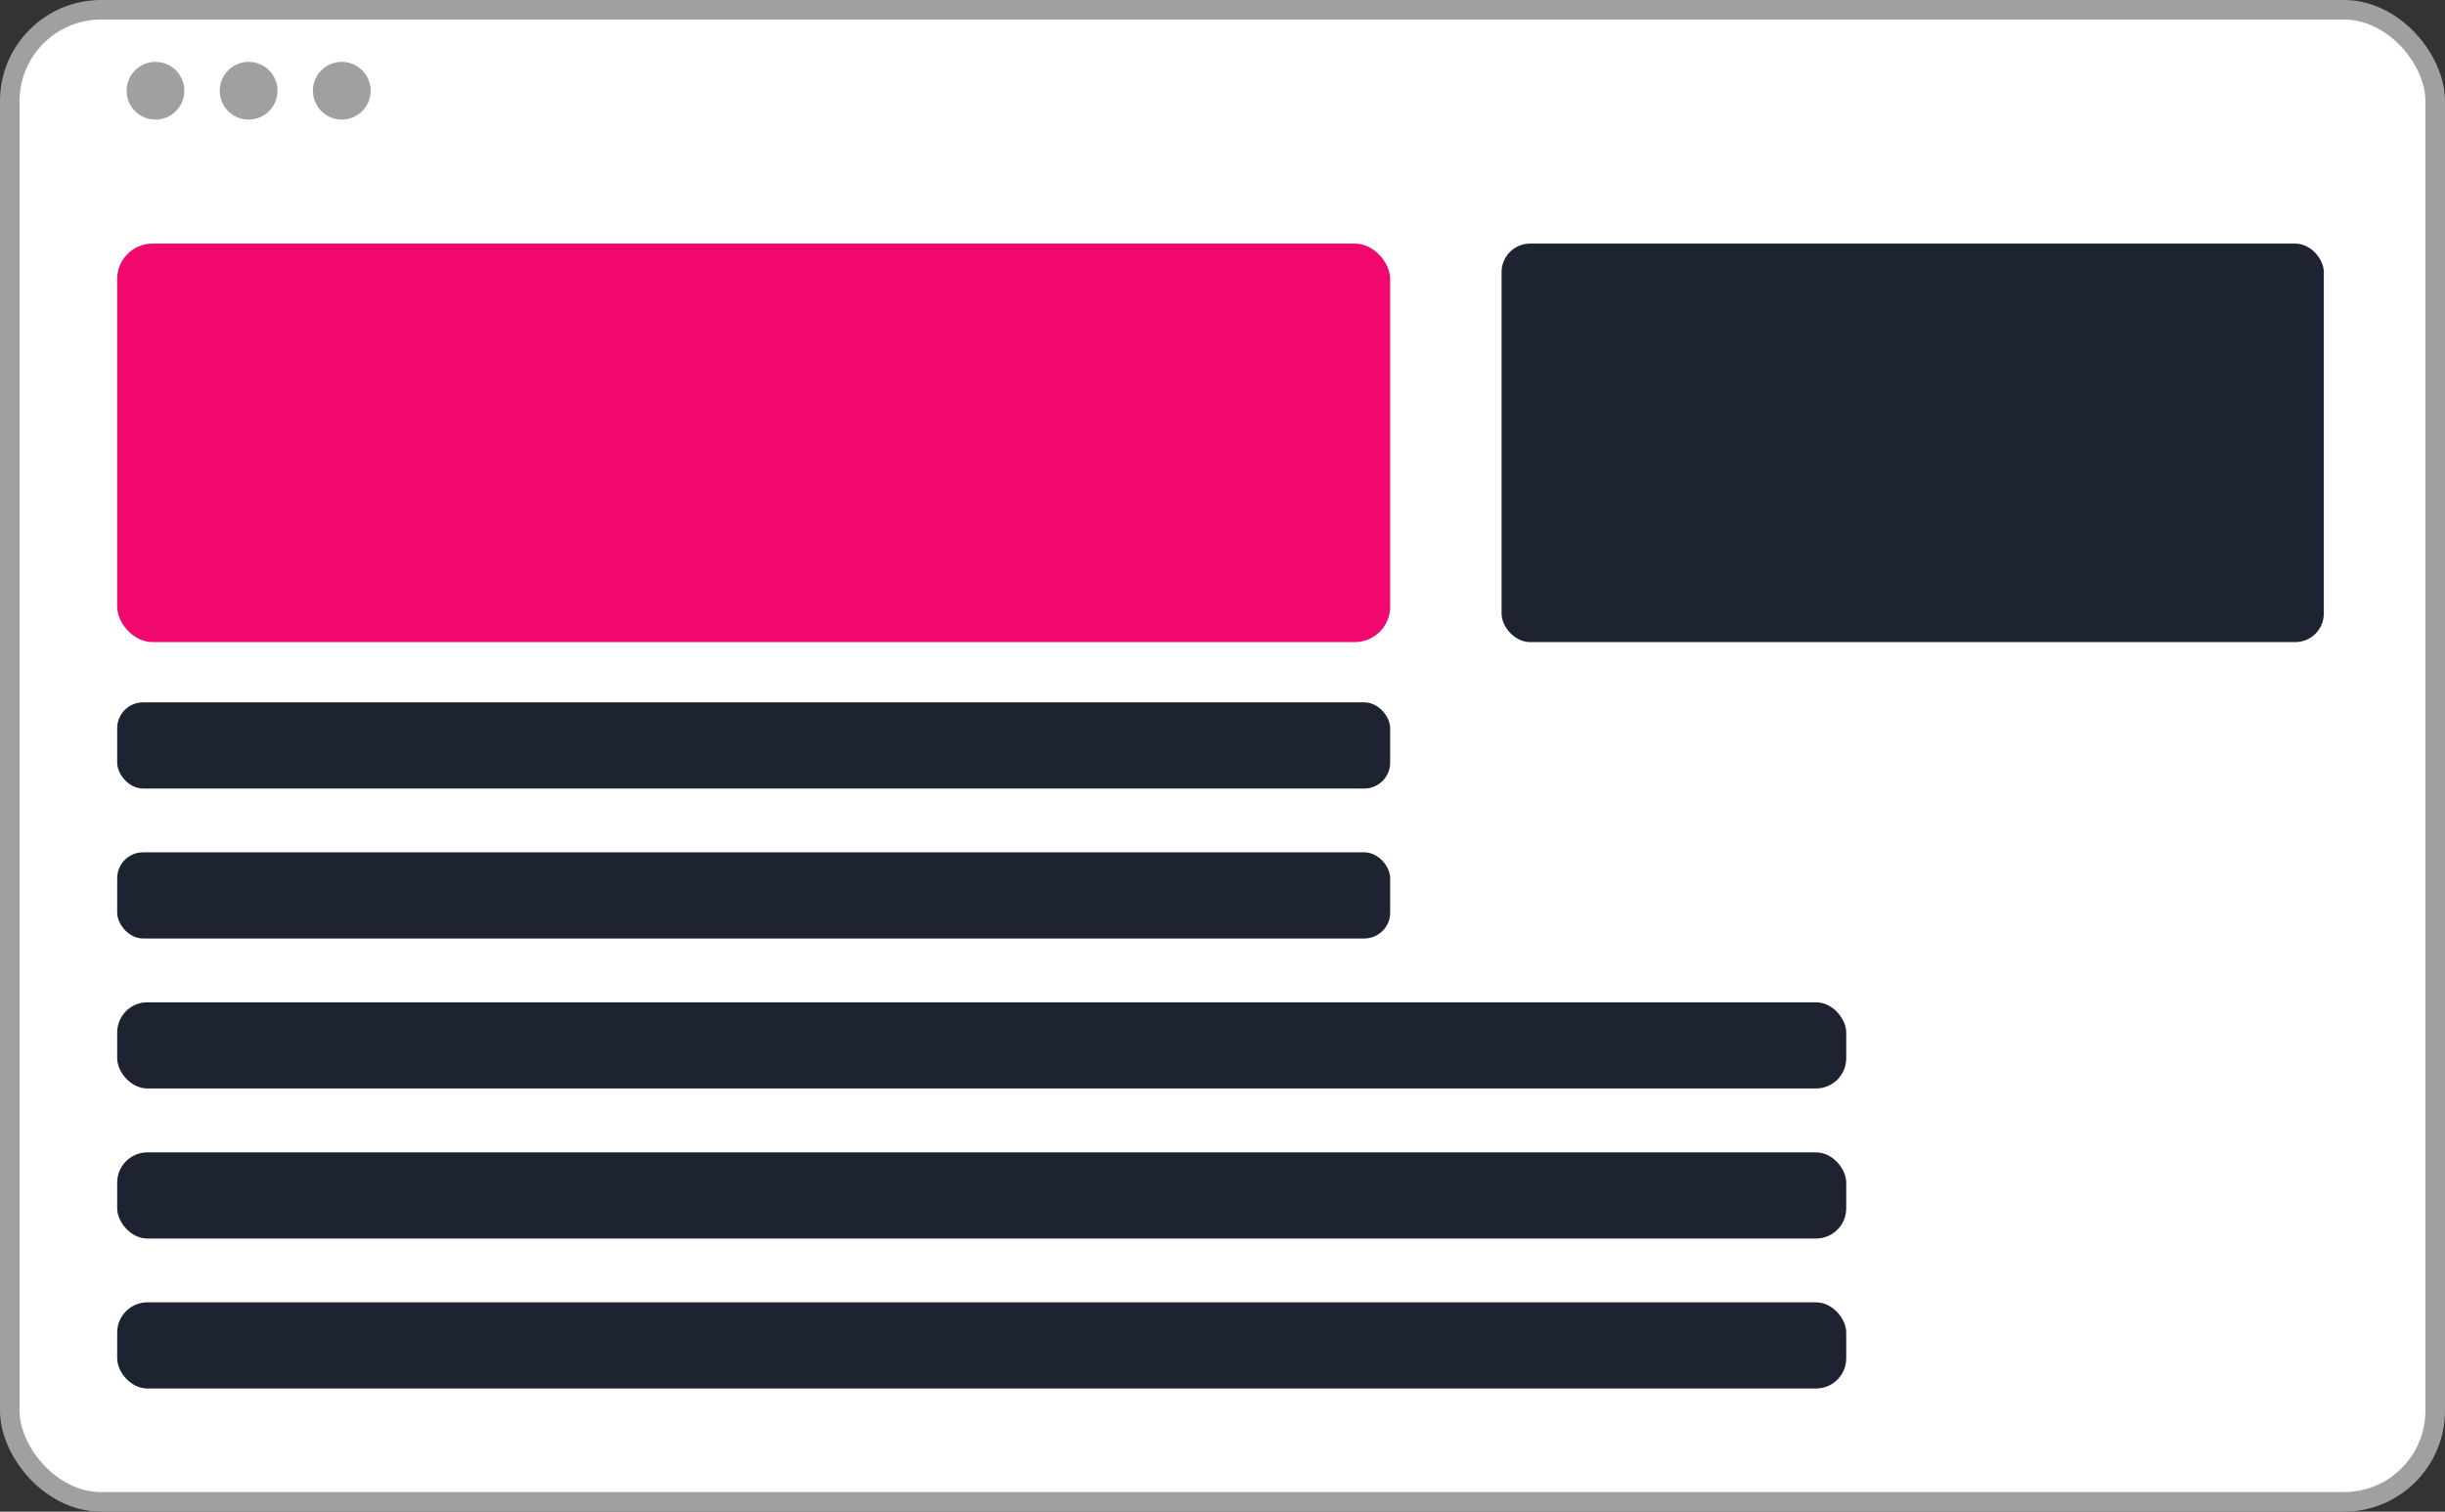
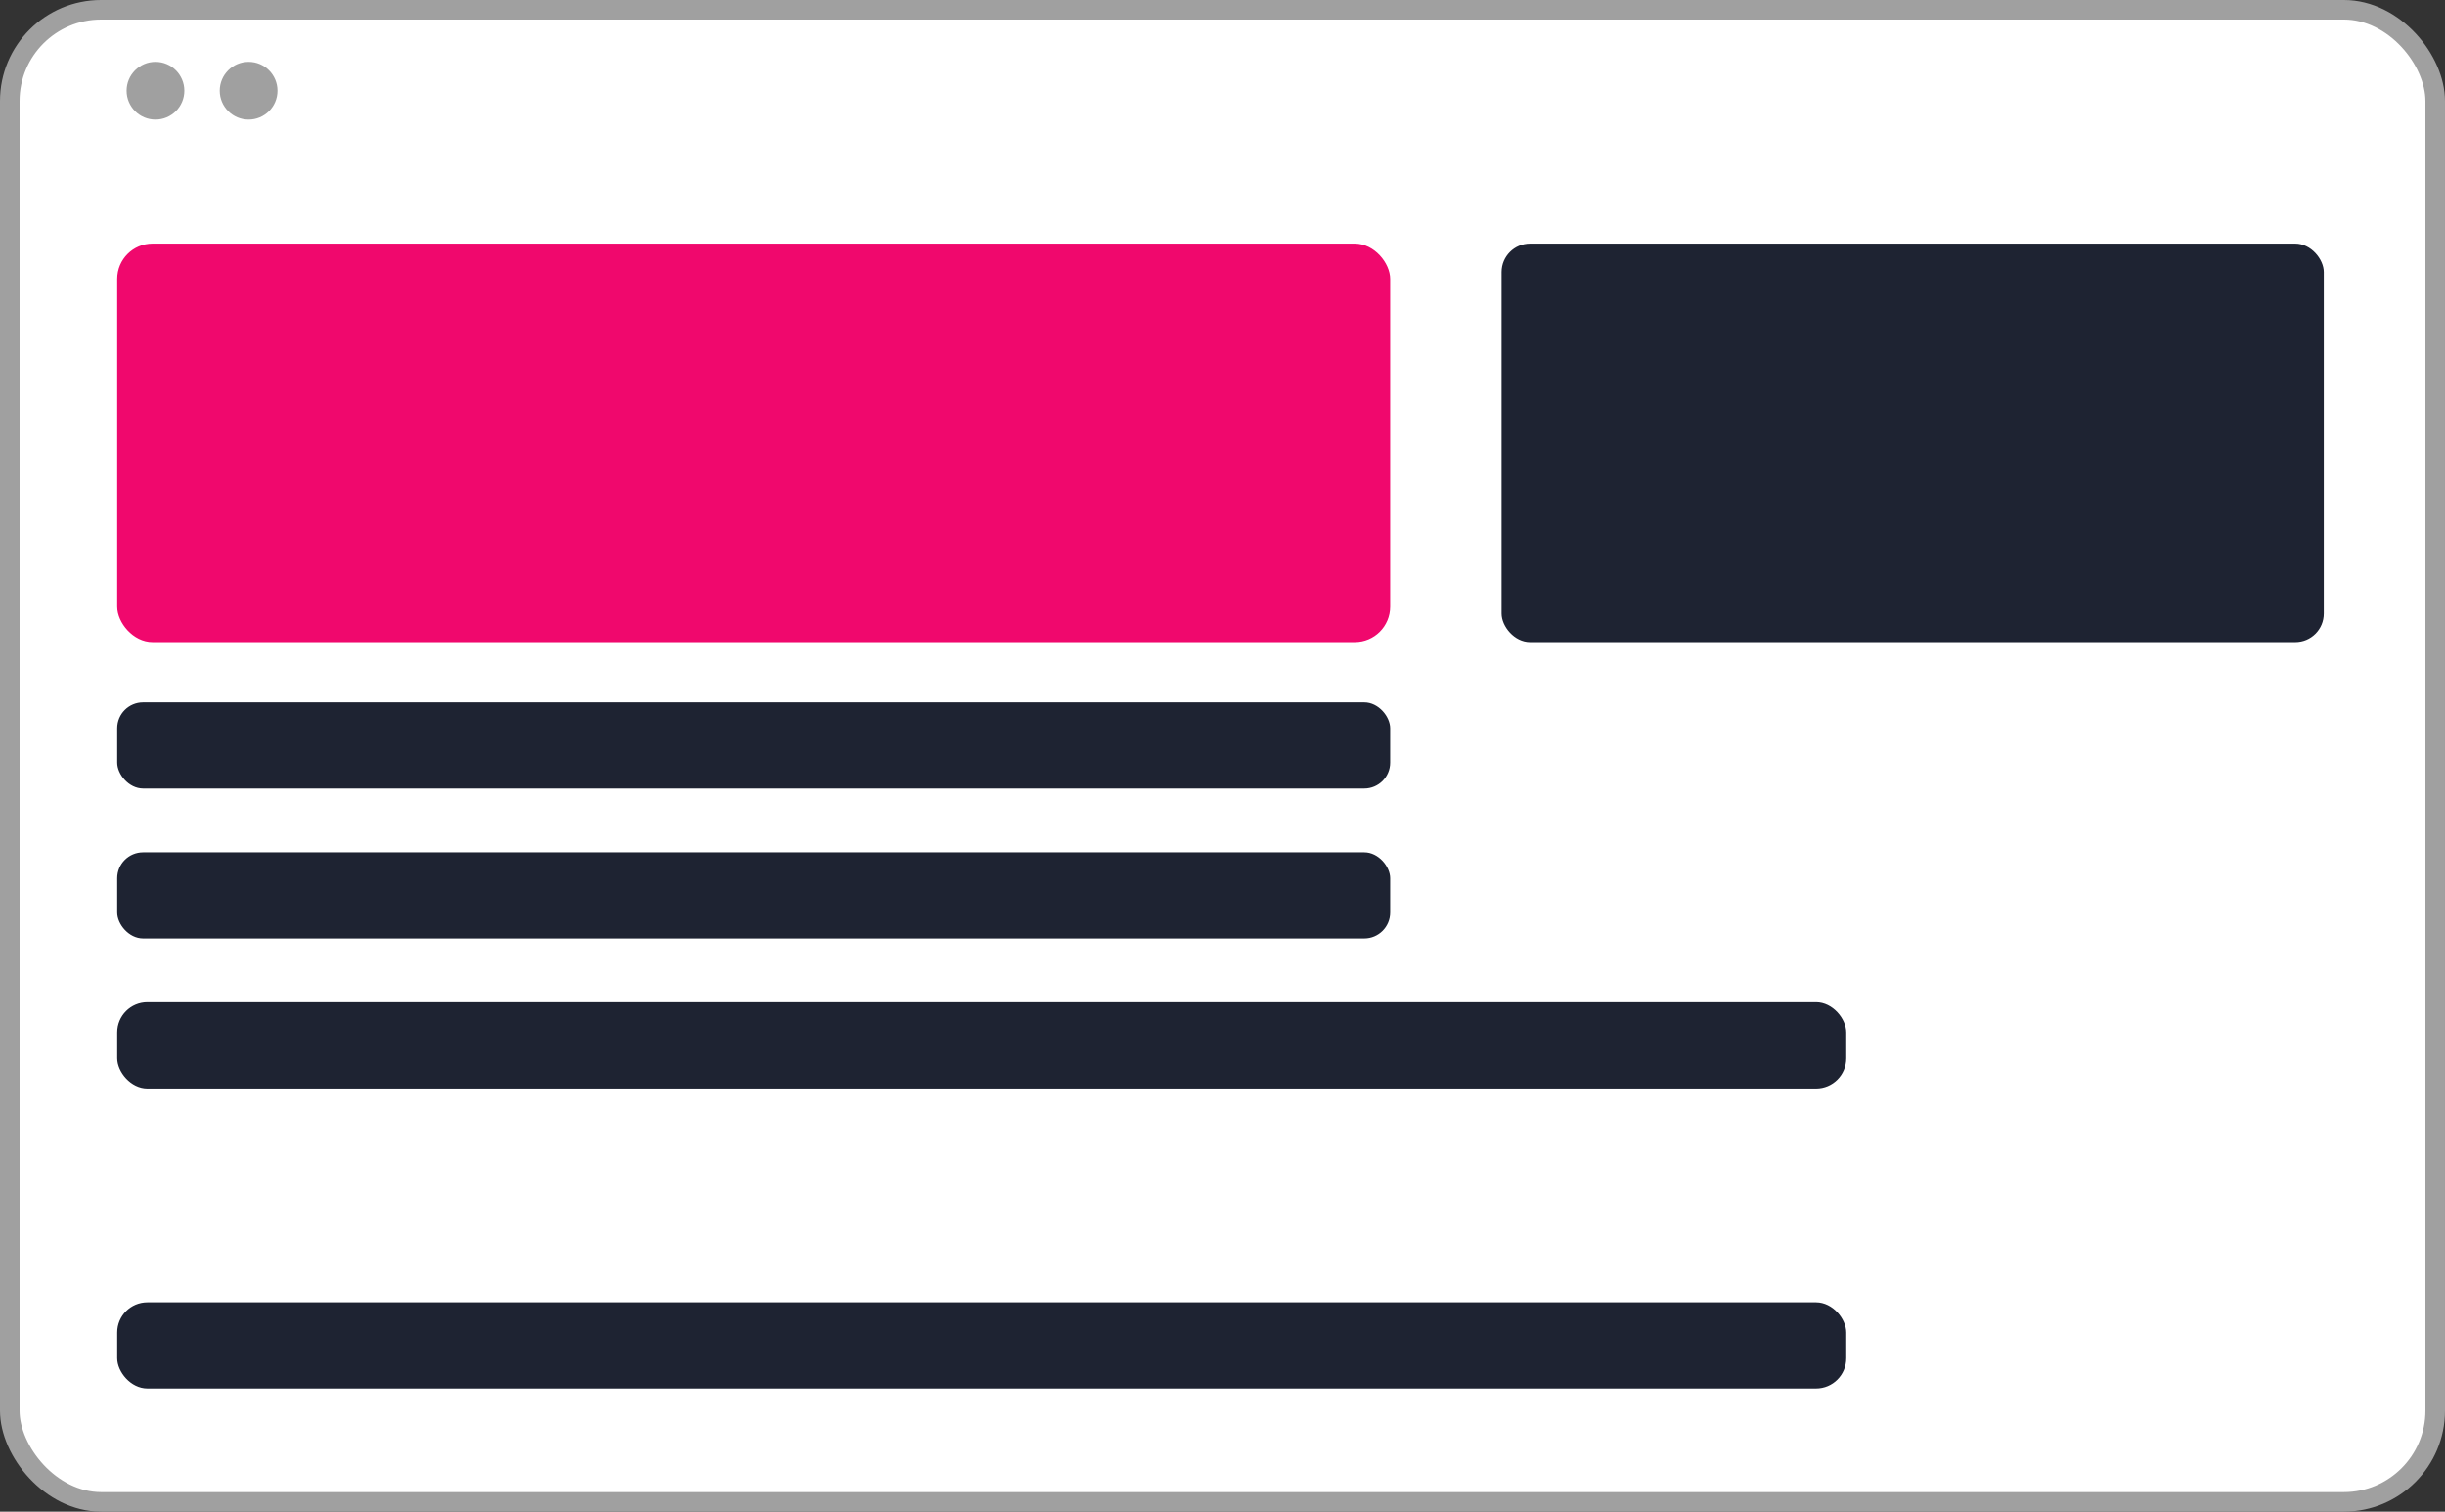
<svg xmlns="http://www.w3.org/2000/svg" id="b" viewBox="0 0 262.48 162.28">
  <rect x="0" y="0" width="262.48" height="162.28" fill="#333333" stroke="none" />
  <defs>
    <style>.d{fill:#f0086d;}.e{fill:#a0a0a0;}.f{fill:#1e2332;}.g{fill:#fff;stroke:#a0a0a0;stroke-miterlimit:10;stroke-width:2.1px;}</style>
  </defs>
  <g id="c">
    <g>
      <rect class="g" x="1.05" y="1.05" width="260.38" height="160.18" rx="9.8" ry="9.8" />
      <circle class="e" cx="16.69" cy="9.74" r="3.1" />
      <circle class="e" cx="26.69" cy="9.74" r="3.1" />
-       <circle class="e" cx="36.69" cy="9.74" r="3.1" />
      <rect class="d" x="12.58" y="26.15" width="136.66" height="42.78" rx="3.8" ry="3.8" />
      <rect class="f" x="12.58" y="75.4" width="136.66" height="9.25" rx="2.78" ry="2.78" />
      <rect class="f" x="12.58" y="91.5" width="136.66" height="9.25" rx="2.78" ry="2.78" />
      <rect class="f" x="12.58" y="107.6" width="185.62" height="9.25" rx="3.24" ry="3.24" />
-       <rect class="f" x="12.58" y="123.71" width="185.62" height="9.25" rx="3.24" ry="3.24" />
      <rect class="f" x="12.58" y="139.81" width="185.62" height="9.25" rx="3.24" ry="3.24" />
      <rect class="f" x="161.2" y="26.15" width="88.27" height="42.78" rx="3.06" ry="3.06" transform="translate(410.67 95.08) rotate(180)" />
    </g>
  </g>
</svg>